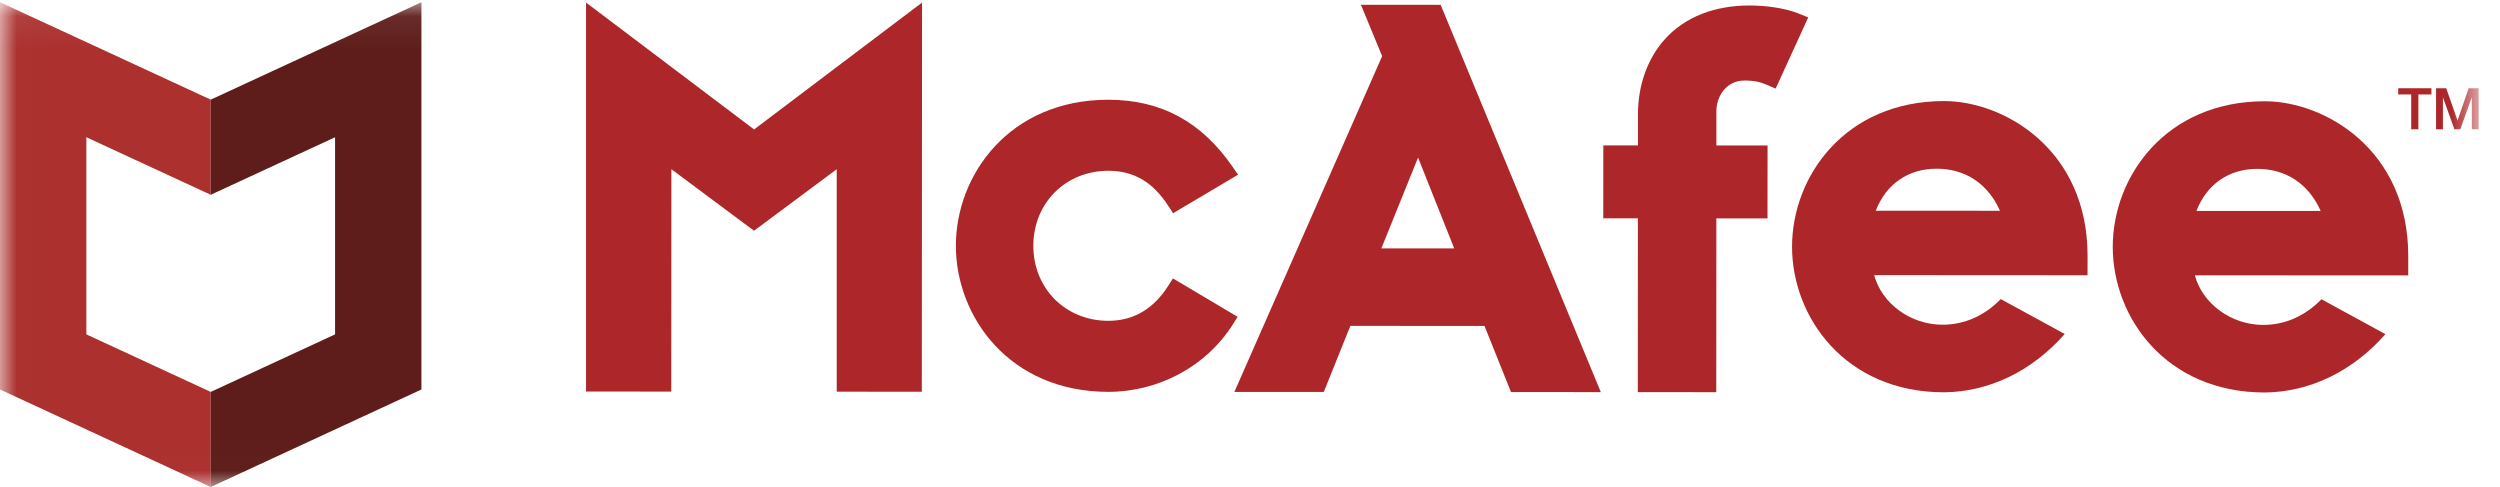
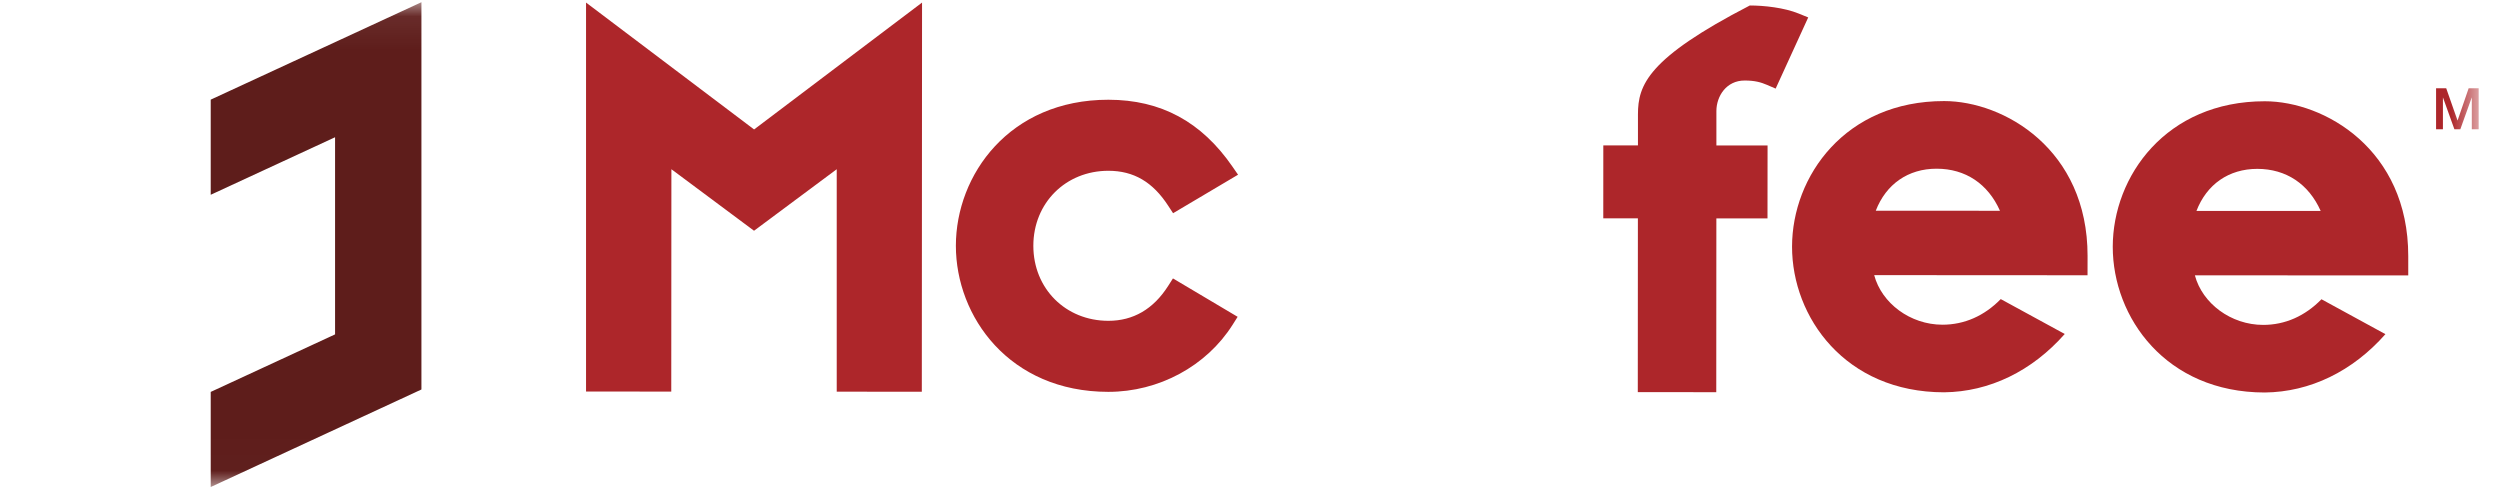
<svg xmlns="http://www.w3.org/2000/svg" xmlns:xlink="http://www.w3.org/1999/xlink" width="77px" height="15px" viewBox="0 0 77 15" version="1.1">
  <title>McAFEE_H_RGB</title>
  <defs>
    <polygon id="path-1" points="0.011 0.068 76.343 0.068 76.343 14.989 0.011 14.989" />
  </defs>
  <g id="Page-1" stroke="none" stroke-width="1" fill="none" fill-rule="evenodd">
    <g id="Desktop-Layout" transform="translate(-1106, -1307)">
      <g id="McAFEE_H_RGB" transform="translate(1106, 1307)">
        <path d="M38.119,9.758 L36.127,8.575 L35.979,8.807 C35.525,9.52 34.905,9.882 34.136,9.881 C32.819,9.88 31.826,8.887 31.827,7.569 C31.828,6.252 32.822,5.26 34.139,5.26 C34.919,5.261 35.504,5.603 35.982,6.339 L36.131,6.567 L38.132,5.381 L37.959,5.131 C37.003,3.746 35.754,3.073 34.14,3.072 C31.089,3.071 29.442,5.387 29.441,7.568 C29.44,9.749 31.084,12.067 34.135,12.069 C35.689,12.07 37.156,11.279 37.963,10.005 L38.119,9.758" id="Fill-1" fill="#AD262A" />
-         <path d="M43.676,4.853 L44.79,7.651 L42.546,7.65 L43.676,4.853 Z M38.019,12.071 L40.773,12.072 L41.591,10.037 L45.723,10.039 L46.539,12.076 L49.305,12.077 L44.372,0.149 L41.916,0.147 L42.57,1.729 L38.019,12.071 L38.019,12.071 Z" id="Fill-2" fill="#AD262A" />
-         <path d="M50.444,12.078 L52.861,12.079 L52.864,6.726 L54.439,6.727 L54.441,4.481 L52.865,4.48 L52.865,3.419 C52.866,2.963 53.171,2.479 53.736,2.48 C54.046,2.48 54.234,2.533 54.421,2.613 L54.69,2.729 L55.693,0.537 L55.404,0.419 C54.955,0.235 54.33,0.169 53.894,0.169 C52.798,0.168 51.895,0.526 51.281,1.204 C50.745,1.796 50.45,2.62 50.449,3.522 L50.449,4.479 L49.382,4.478 L49.381,6.724 L50.447,6.724 L50.444,12.078" id="Fill-3" fill="#AD262A" />
+         <path d="M50.444,12.078 L52.861,12.079 L52.864,6.726 L54.439,6.727 L54.441,4.481 L52.865,4.48 L52.865,3.419 C52.866,2.963 53.171,2.479 53.736,2.48 C54.046,2.48 54.234,2.533 54.421,2.613 L54.69,2.729 L55.693,0.537 L55.404,0.419 C54.955,0.235 54.33,0.169 53.894,0.169 C50.745,1.796 50.45,2.62 50.449,3.522 L50.449,4.479 L49.382,4.478 L49.381,6.724 L50.447,6.724 L50.444,12.078" id="Fill-3" fill="#AD262A" />
        <polyline id="Fill-4" fill="#AD262A" points="18.05 0.079 18.05 12.059 20.675 12.061 20.679 5.212 23.224 7.107 25.771 5.212 25.771 12.064 28.392 12.065 28.399 0.079 23.226 3.987 18.05 0.079" />
        <path d="M57.774,6.49 C58.089,5.673 58.769,5.195 59.649,5.196 C60.538,5.196 61.231,5.664 61.599,6.492 L57.774,6.49 Z M59.881,3.113 C56.839,3.111 55.197,5.422 55.195,7.596 C55.194,9.77 56.834,12.081 59.876,12.083 L59.879,12.083 C61.274,12.068 62.582,11.433 63.594,10.287 L61.623,9.212 C61.118,9.729 60.504,10.001 59.827,10.001 C58.835,10 57.955,9.339 57.725,8.474 L64.296,8.478 L64.297,7.881 C64.299,4.594 61.716,3.114 59.881,3.113 L59.881,3.113 Z" id="Fill-5" fill="#AD262A" />
        <path d="M67.651,6.496 C67.966,5.678 68.646,5.201 69.526,5.201 C70.415,5.202 71.109,5.669 71.477,6.497 L67.651,6.496 Z M69.758,3.119 C66.716,3.117 65.074,5.427 65.073,7.601 C65.072,9.776 66.711,12.087 69.753,12.089 L69.756,12.089 C71.151,12.074 72.459,11.438 73.471,10.292 L71.501,9.217 C70.995,9.735 70.382,10.007 69.705,10.007 C68.712,10.006 67.832,9.345 67.602,8.48 L74.174,8.483 L74.174,7.886 C74.176,4.599 71.593,3.12 69.758,3.119 L69.758,3.119 Z" id="Fill-6" fill="#AD262A" />
-         <polyline id="Fill-7" fill="#AD262A" points="73.865 2.718 74.888 2.718 74.888 2.909 74.486 2.909 74.486 3.982 74.265 3.982 74.265 2.909 73.865 2.909 73.865 2.718" />
        <g id="Group-12">
          <mask id="mask-2" fill="white">
            <use xlink:href="#path-1" />
          </mask>
          <g id="Clip-9" />
          <polyline id="Fill-8" fill="#AD262A" mask="url(#mask-2)" points="75.031 2.718 75.343 2.718 75.691 3.708 75.695 3.708 76.035 2.718 76.343 2.718 76.343 3.982 76.132 3.982 76.132 3.007 76.128 3.007 75.778 3.982 75.596 3.982 75.245 3.007 75.242 3.007 75.242 3.982 75.031 3.982 75.031 2.718" />
-           <polyline id="Fill-10" fill="#AB302E" mask="url(#mask-2)" points="2.66 10.299 2.66 4.227 6.49 5.999 6.49 3.069 0 0.068 0 11.996 6.49 15 6.49 12.071 2.66 10.299" />
          <polyline id="Fill-11" fill="#5E1D1B" mask="url(#mask-2)" points="10.32 10.299 10.32 4.227 6.49 5.999 6.49 3.069 12.98 0.068 12.98 11.996 6.49 15 6.49 12.071 10.32 10.299" />
        </g>
      </g>
    </g>
  </g>
</svg>